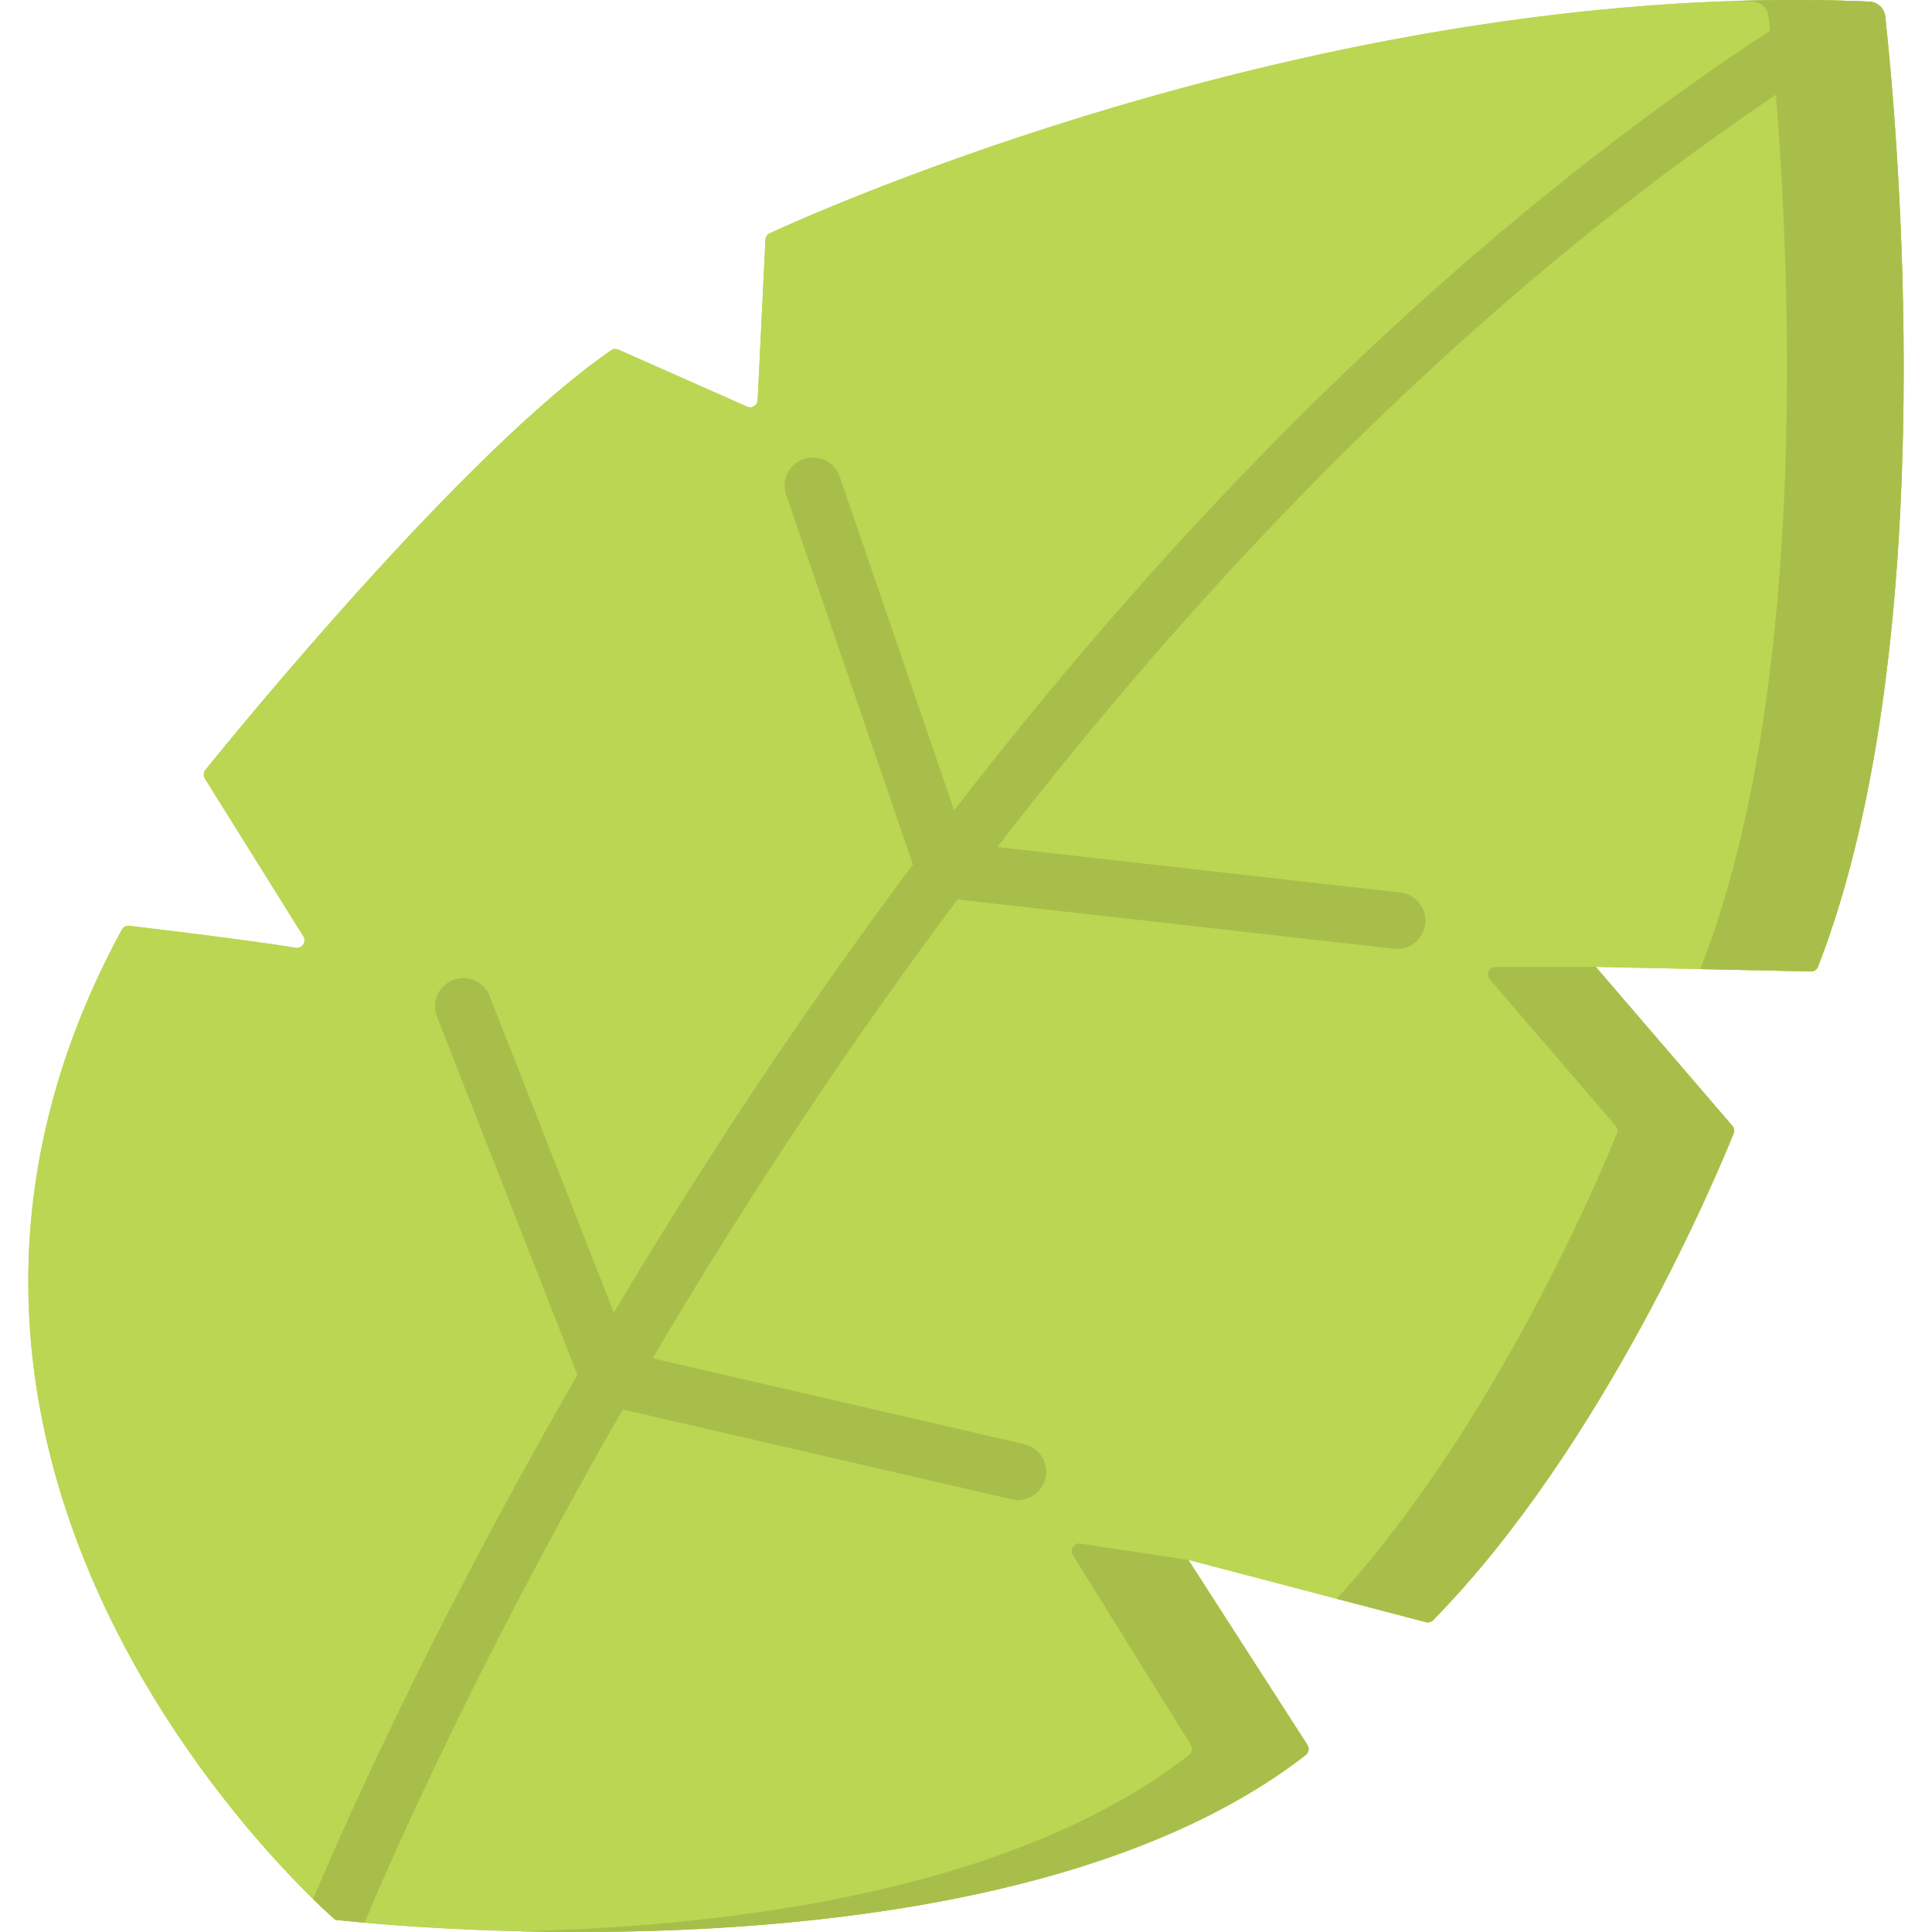
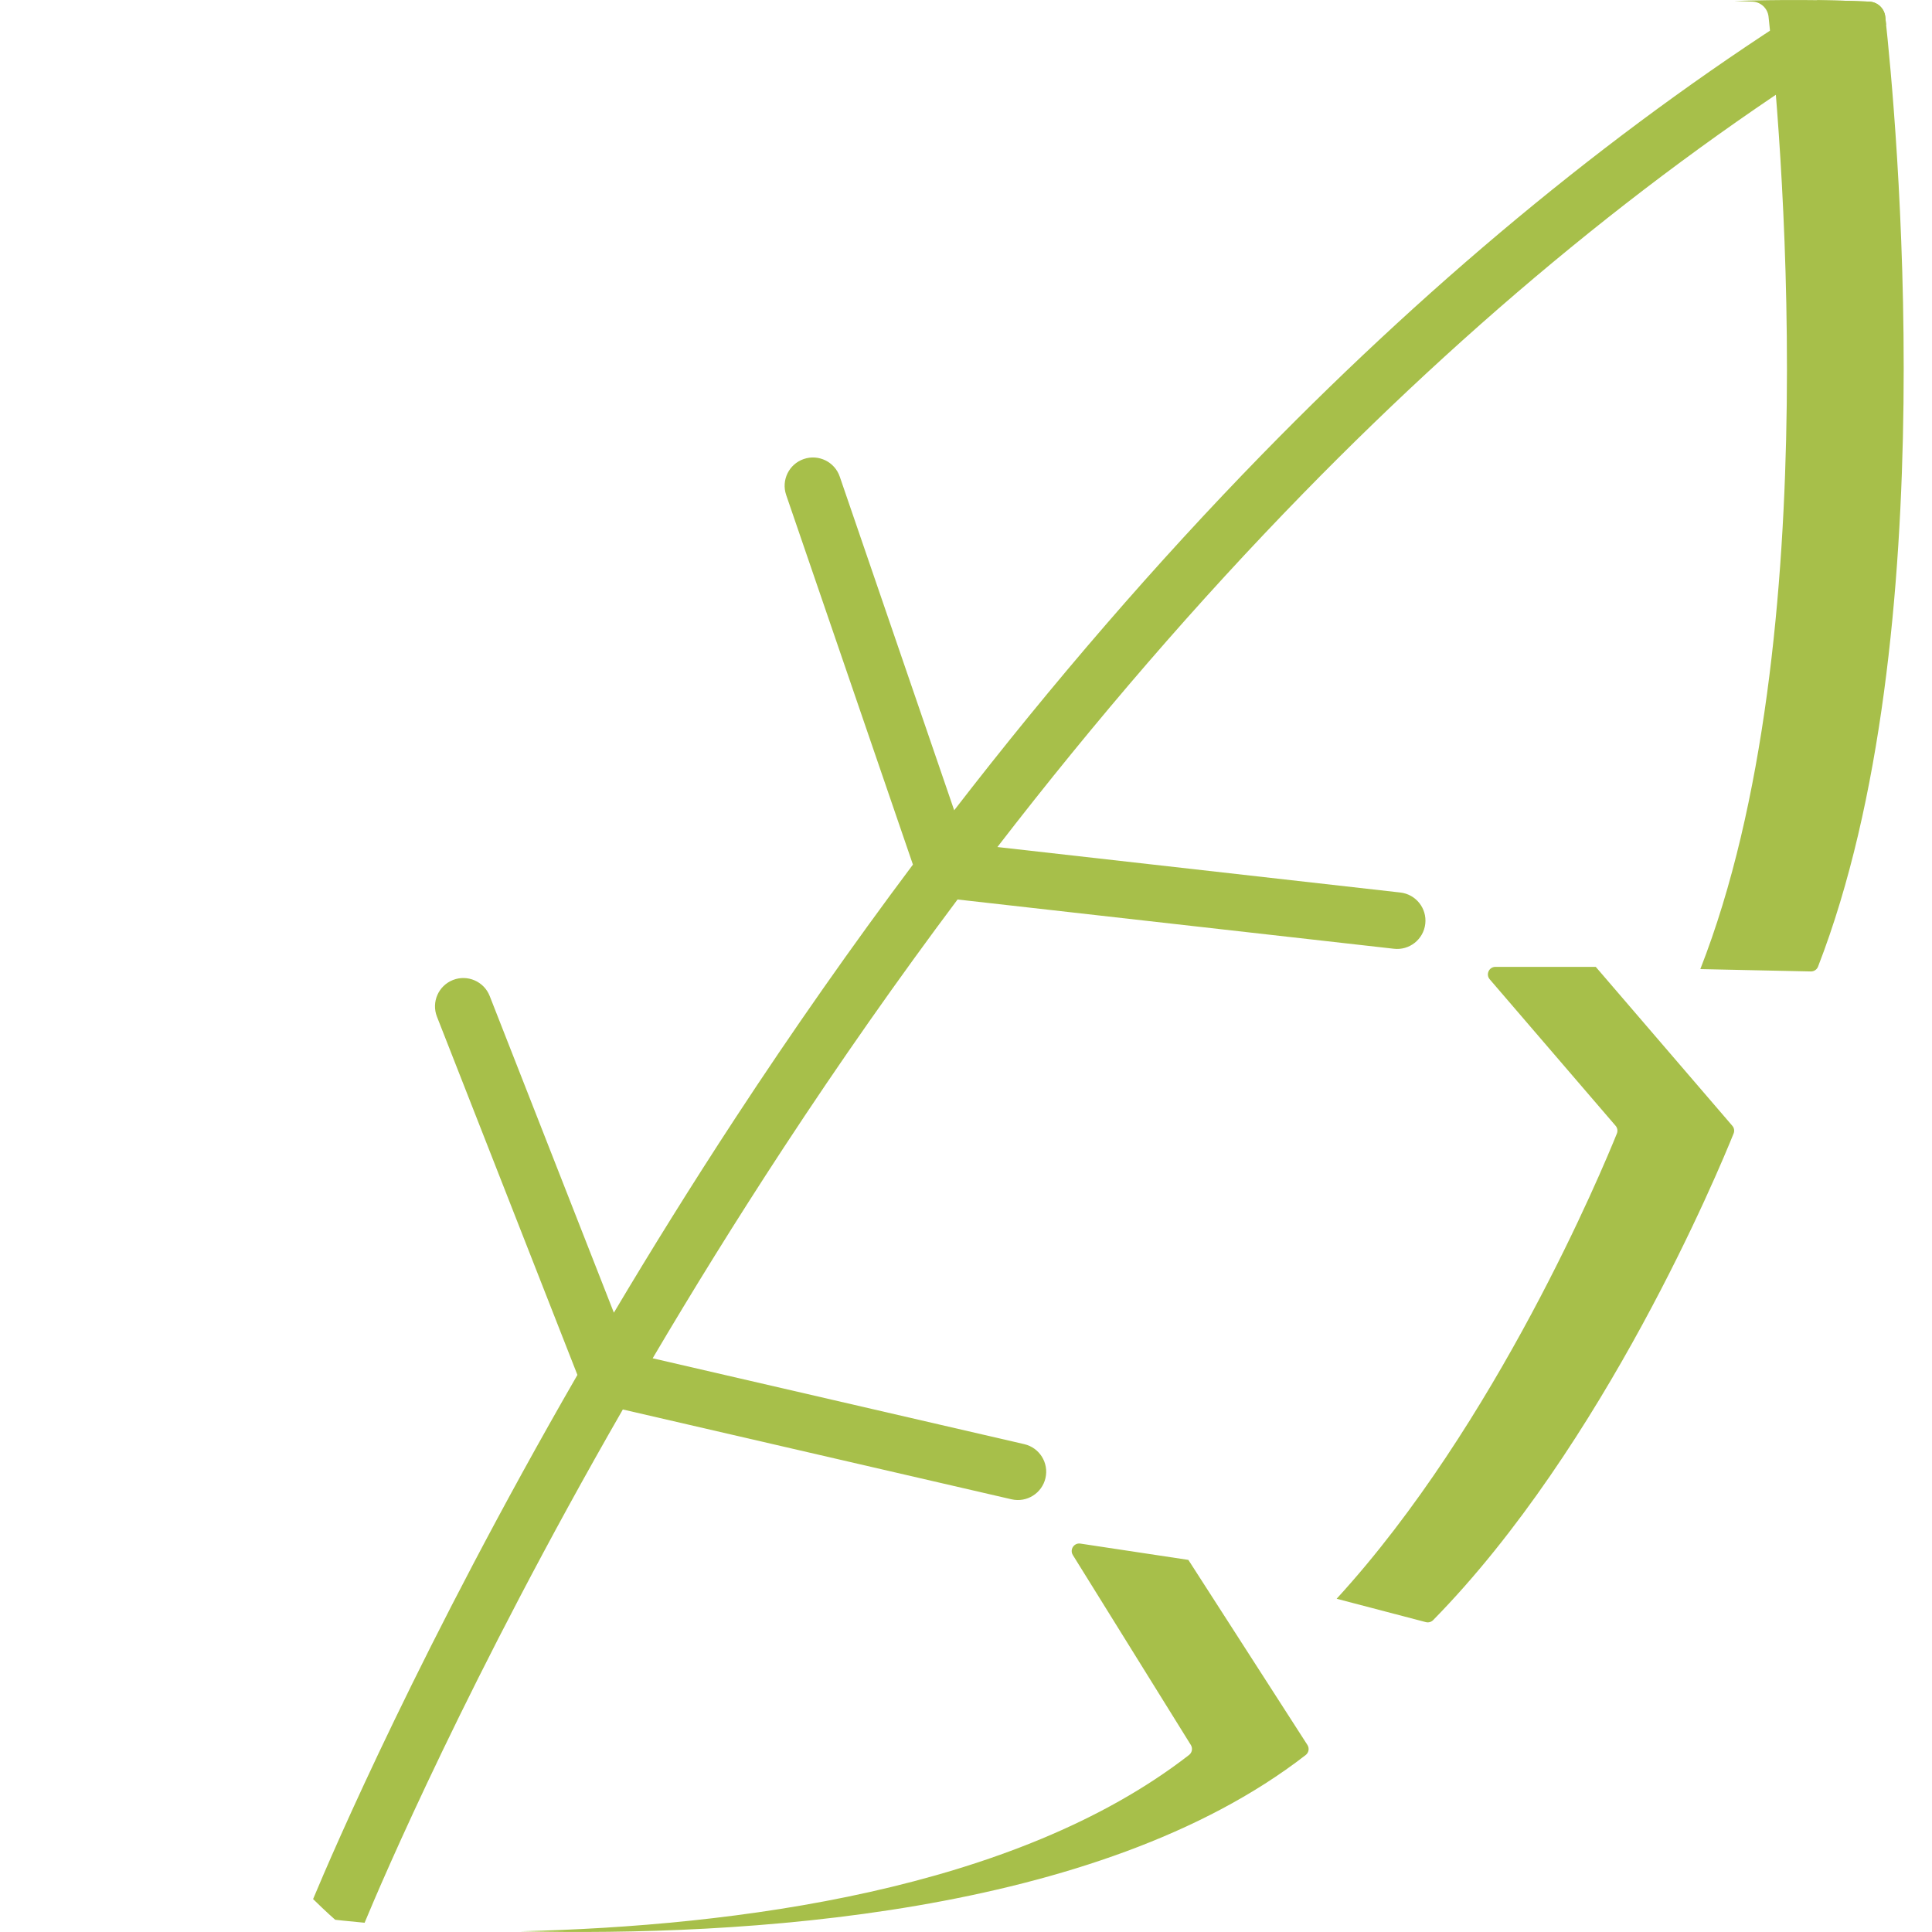
<svg xmlns="http://www.w3.org/2000/svg" width="240" height="240" viewBox="0 0 240 240" fill="none">
  <g clip-path="url(#clip0_642_4773)">
-     <path d="M224.945 120.677L198.23 120.106L215.196 139.849C215.424 140.115 215.487 140.481 215.356 140.806C213.489 145.439 199.287 179.606 178.031 201.255C177.794 201.496 177.446 201.591 177.119 201.505L147.622 193.776L162.412 216.763C162.674 217.171 162.586 217.714 162.203 218.011C123.208 248.301 41.639 238.476 41.639 238.476C41.639 238.476 -21.955 183.809 15.127 115.493C15.31 115.155 15.682 114.961 16.064 115.007C18.922 115.346 30.776 116.766 36.742 117.736C37.537 117.866 38.113 116.997 37.687 116.315L25.453 96.719C25.242 96.38 25.266 95.948 25.517 95.637C29.285 90.969 57.796 55.991 75.913 43.516C76.182 43.331 76.526 43.303 76.824 43.435L92.8 50.512C93.403 50.779 94.085 50.358 94.117 49.7L95.086 29.774C95.103 29.425 95.309 29.116 95.627 28.97C101.969 26.047 166.138 -2.676 232.213 0.202C233.242 0.247 234.082 1.04 234.194 2.062C235.468 13.628 241.748 79.092 225.843 120.08C225.7 120.448 225.34 120.685 224.945 120.677Z" fill="#BBD653" />
-     <path d="M224.943 120.679L198.23 120.107L215.197 139.851C215.425 140.117 215.488 140.483 215.357 140.808C213.49 145.441 199.285 179.605 178.031 201.257C177.794 201.498 177.446 201.592 177.119 201.507L147.621 193.775L162.411 216.765C162.673 217.173 162.585 217.716 162.203 218.013C128.136 244.476 61.565 240.322 45.294 238.85C42.938 238.635 41.639 238.48 41.639 238.48C41.639 238.48 40.611 237.594 38.894 235.911C27.094 224.36 -17.237 175.124 15.129 115.494C15.312 115.155 15.685 114.961 16.067 115.007C18.926 115.346 30.776 116.768 36.742 117.737C37.537 117.866 38.112 116.998 37.686 116.315L25.453 96.719C25.242 96.38 25.266 95.948 25.517 95.637C29.286 90.969 57.798 55.992 75.914 43.517C76.182 43.332 76.526 43.304 76.825 43.436L92.8 50.511C93.403 50.778 94.086 50.358 94.118 49.7L95.089 29.773C95.106 29.424 95.314 29.114 95.631 28.968C101.775 26.137 162.033 -0.834 225.781 0.023C227.92 0.047 230.064 0.108 232.208 0.202C233.24 0.248 234.08 1.041 234.193 2.067C234.226 2.362 234.258 2.691 234.296 3.056C235.771 16.963 241.342 80.14 225.842 120.082C225.699 120.45 225.339 120.687 224.943 120.679Z" fill="#BBD653" />
    <path d="M133.272 193.172L147.93 216.767C148.183 217.174 148.092 217.709 147.713 218.004C126.071 234.821 91.31 239.277 64.658 239.912C91.758 240.544 136.342 238.099 162.203 218.011C162.586 217.714 162.674 217.171 162.412 216.764L147.622 193.776L134.21 191.751C133.419 191.631 132.851 192.493 133.272 193.172Z" fill="#A7BF4A" />
    <path d="M185.06 121.655L200.696 139.849C200.924 140.115 200.986 140.483 200.856 140.807C199.062 145.259 185.899 176.924 166.042 198.603L177.119 201.505C177.446 201.591 177.794 201.497 178.031 201.256C199.287 179.606 213.489 145.44 215.356 140.806C215.487 140.482 215.424 140.115 215.196 139.85L198.23 120.107H185.772C184.97 120.106 184.537 121.047 185.06 121.655Z" fill="#A7BF4A" />
    <path d="M234.194 2.066C234.081 1.041 233.239 0.247 232.209 0.202C226.594 -0.042 220.993 -0.056 215.44 0.121C216.196 0.146 216.952 0.169 217.708 0.202C218.739 0.247 219.581 1.039 219.694 2.064C220.971 13.666 227.275 79.419 211.221 120.384L224.945 120.677C225.34 120.685 225.7 120.448 225.843 120.08C241.746 79.097 235.469 13.643 234.194 2.066Z" fill="#A7BF4A" />
    <path d="M173.952 110.871L123.901 105.221C136.147 89.347 148.836 74.664 161.856 61.326C185.051 37.56 209.35 18.023 234.296 3.056C234.259 2.691 234.226 2.362 234.193 2.067C234.081 1.041 233.241 0.248 232.208 0.202C230.064 0.108 227.92 0.047 225.781 0.023C202.012 14.892 178.877 33.806 156.75 56.479C143.638 69.919 130.862 84.695 118.532 100.657L104.317 59.207C103.687 57.37 101.685 56.39 99.848 57.021C98.01 57.65 97.03 59.649 97.66 61.486L113.407 107.404C105.864 117.474 98.495 127.982 91.333 138.913C85.9 147.207 80.873 155.304 76.257 163.066L60.832 123.728C60.123 121.92 58.081 121.029 56.272 121.737C54.463 122.445 53.571 124.485 54.279 126.293L71.729 170.797C52.46 204.198 41.348 230.023 38.893 235.911C40.61 237.593 41.637 238.479 41.637 238.479C41.637 238.479 42.937 238.634 45.292 238.85C47.406 233.751 58.262 208.312 77.371 175.091L125.651 186.248C127.564 186.69 129.439 185.488 129.872 183.615C130.31 181.724 129.131 179.835 127.237 179.398L81.076 168.731C85.997 160.388 91.409 151.629 97.305 142.635C104.331 131.917 111.558 121.614 118.952 111.738L173.161 117.858C175.06 118.078 176.832 116.715 177.053 114.759C177.272 112.83 175.883 111.089 173.952 110.871Z" fill="#A7BF4A" />
  </g>
  <defs>
    <clipPath id="clip0_642_4773">
      <rect width="240" height="240" fill="white" />
    </clipPath>
  </defs>
</svg>